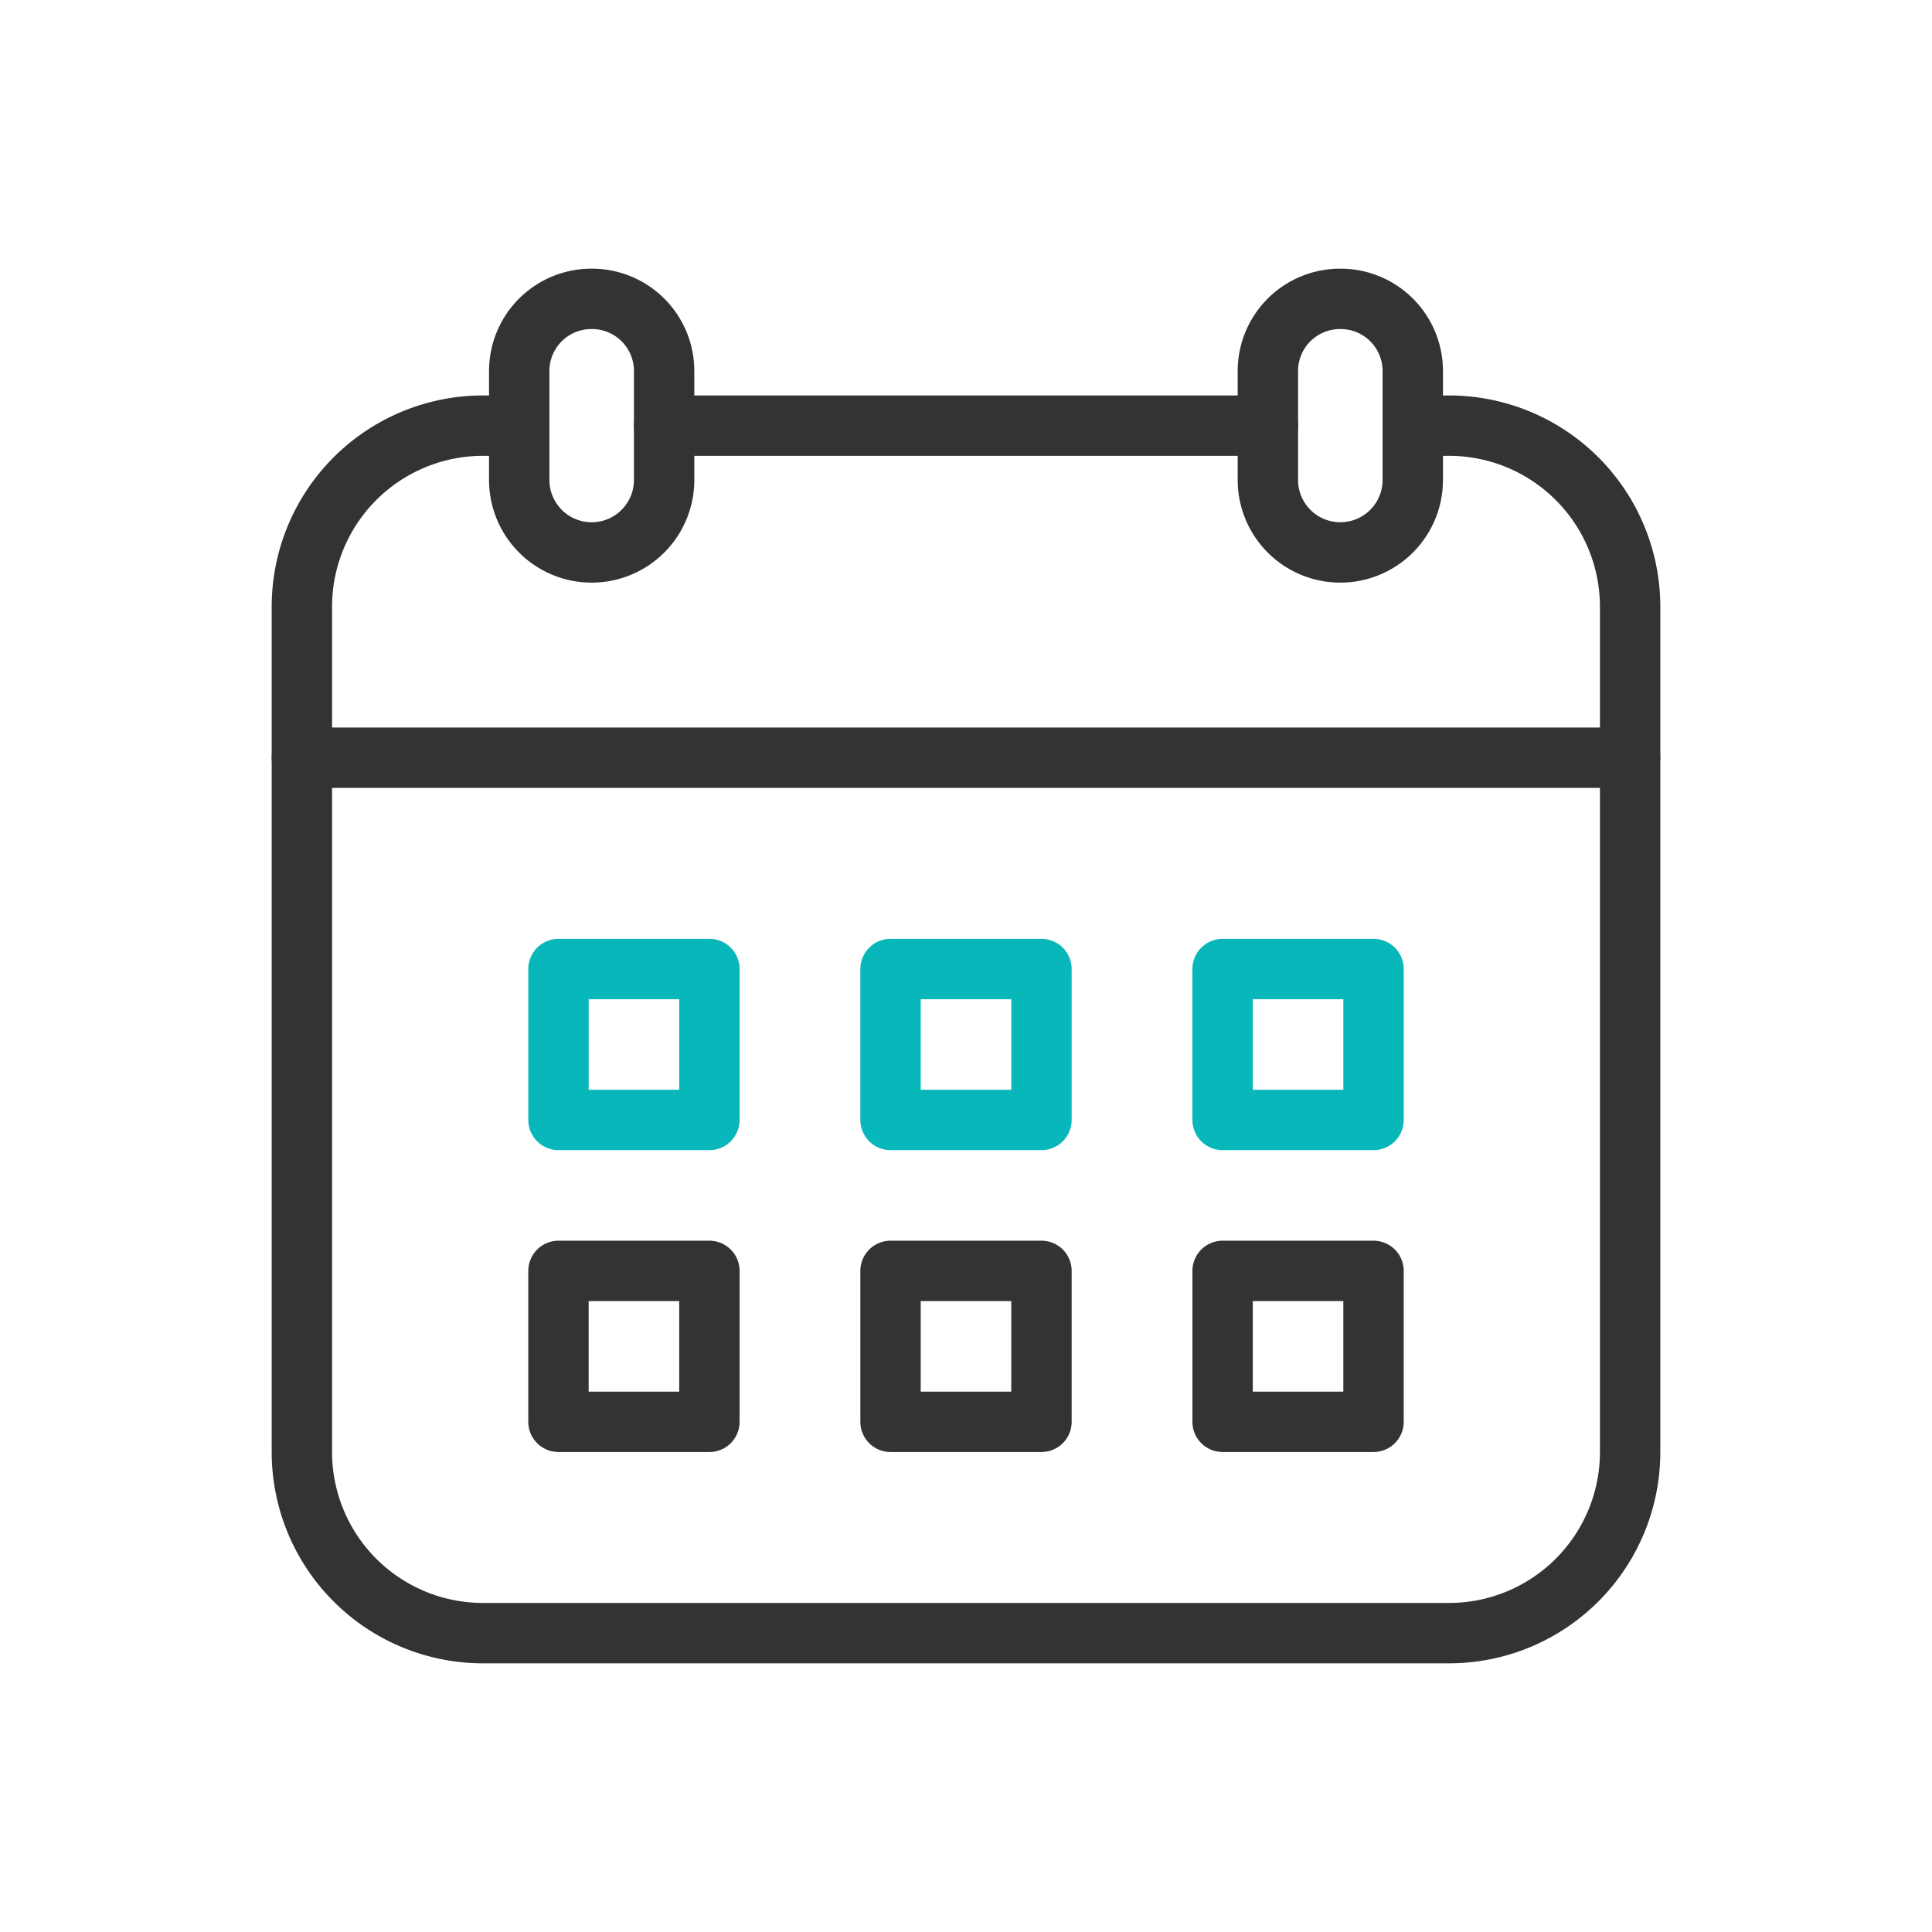
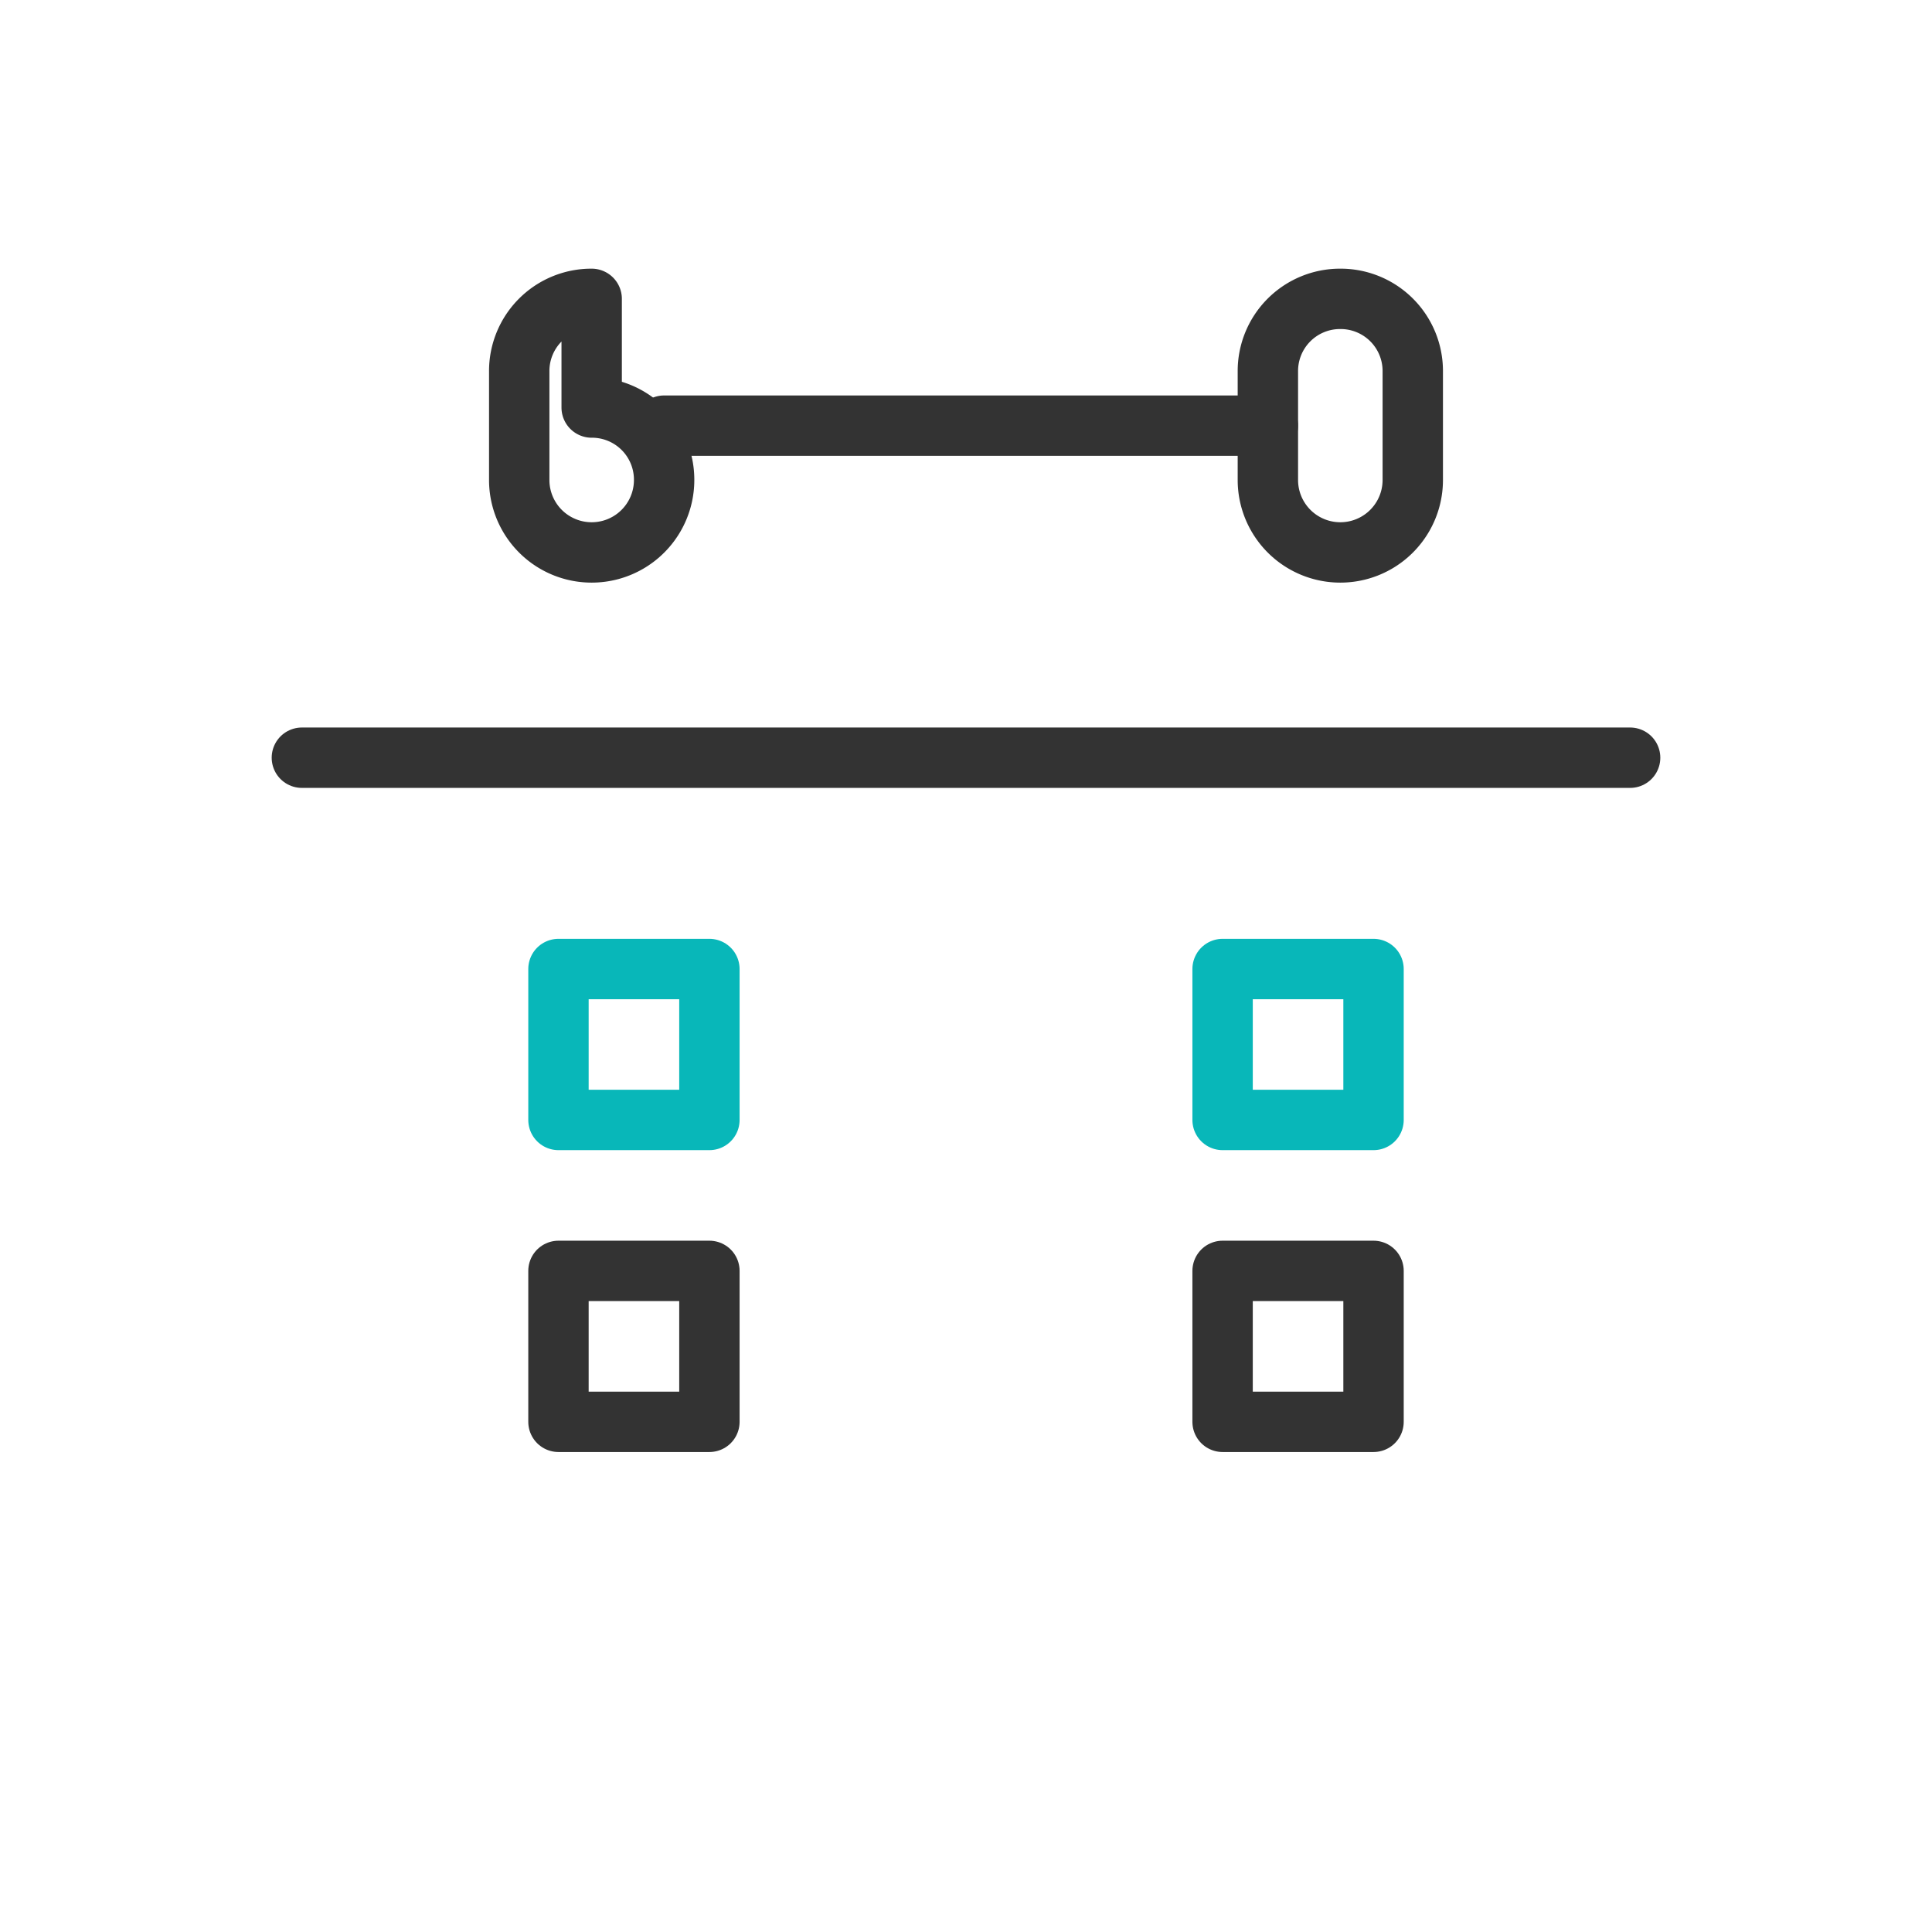
<svg xmlns="http://www.w3.org/2000/svg" viewBox="0 0 64 64" width="64" height="64">
  <g fill="none" stroke-linecap="round" stroke-linejoin="round" stroke-width="2">
    <path d="m18.5 32.1h5v5h-5z" stroke="#08b7b9" />
-     <path d="m29.5 32.1h5v5h-5z" stroke="#08b7b9" />
    <path d="m40.5 32.1h5v5h-5z" stroke="#08b7b9" />
    <g stroke="#333">
-       <path d="m46.8 14.1h1.2a6 6 0 0 1 6 6v28a6 6 0 0 1 -6 6h-32a6 6 0 0 1 -6-6v-28a6 6 0 0 1 6-6h1.2" />
      <path d="m54 25.1h-44" />
      <path d="m22 14.1h20" />
-       <path d="m19.6 9.9a2.39 2.39 0 0 0 -2.4 2.4v3.6a2.4 2.4 0 1 0 4.8 0v-3.6a2.39 2.39 0 0 0 -2.4-2.4z" />
+       <path d="m19.6 9.9a2.39 2.39 0 0 0 -2.4 2.4v3.6a2.4 2.4 0 1 0 4.8 0a2.39 2.39 0 0 0 -2.4-2.4z" />
      <path d="m44.4 9.9a2.39 2.39 0 0 0 -2.4 2.4v3.6a2.4 2.4 0 1 0 4.8 0v-3.6a2.39 2.39 0 0 0 -2.4-2.4z" />
      <path d="m18.5 42.1h5v5h-5z" />
-       <path d="m29.5 42.1h5v5h-5z" />
      <path d="m40.5 42.1h5v5h-5z" />
    </g>
  </g>
</svg>